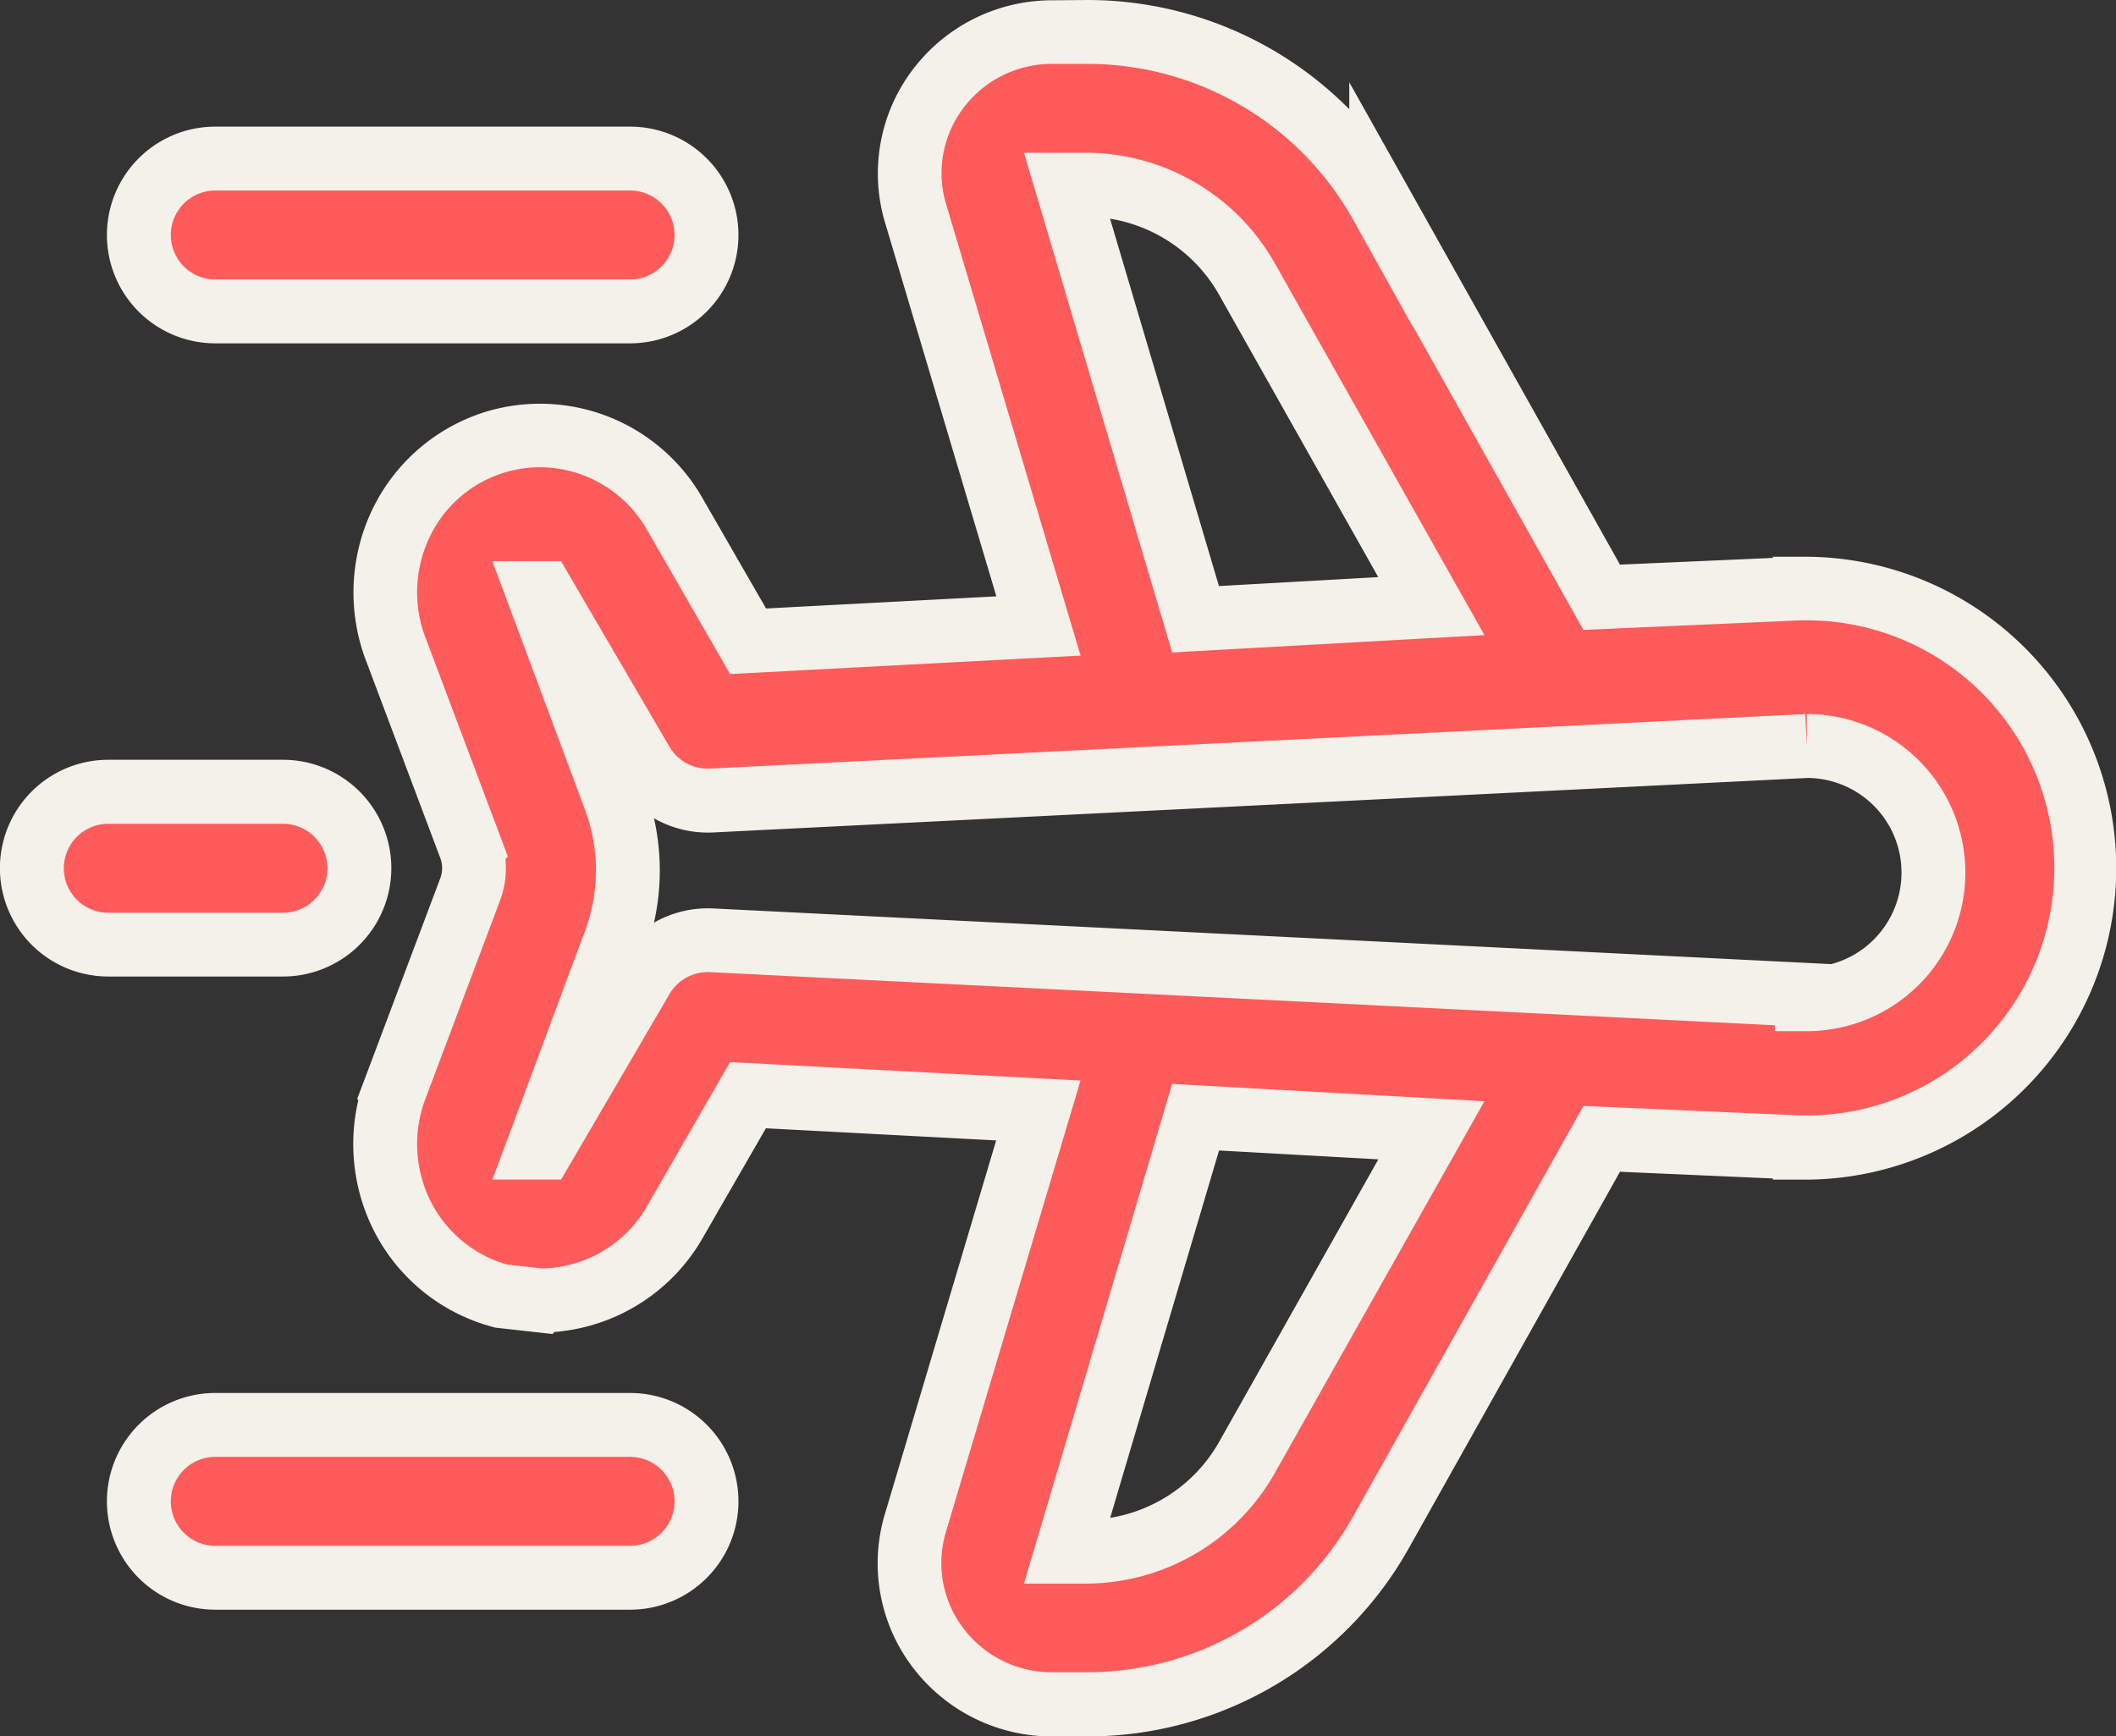
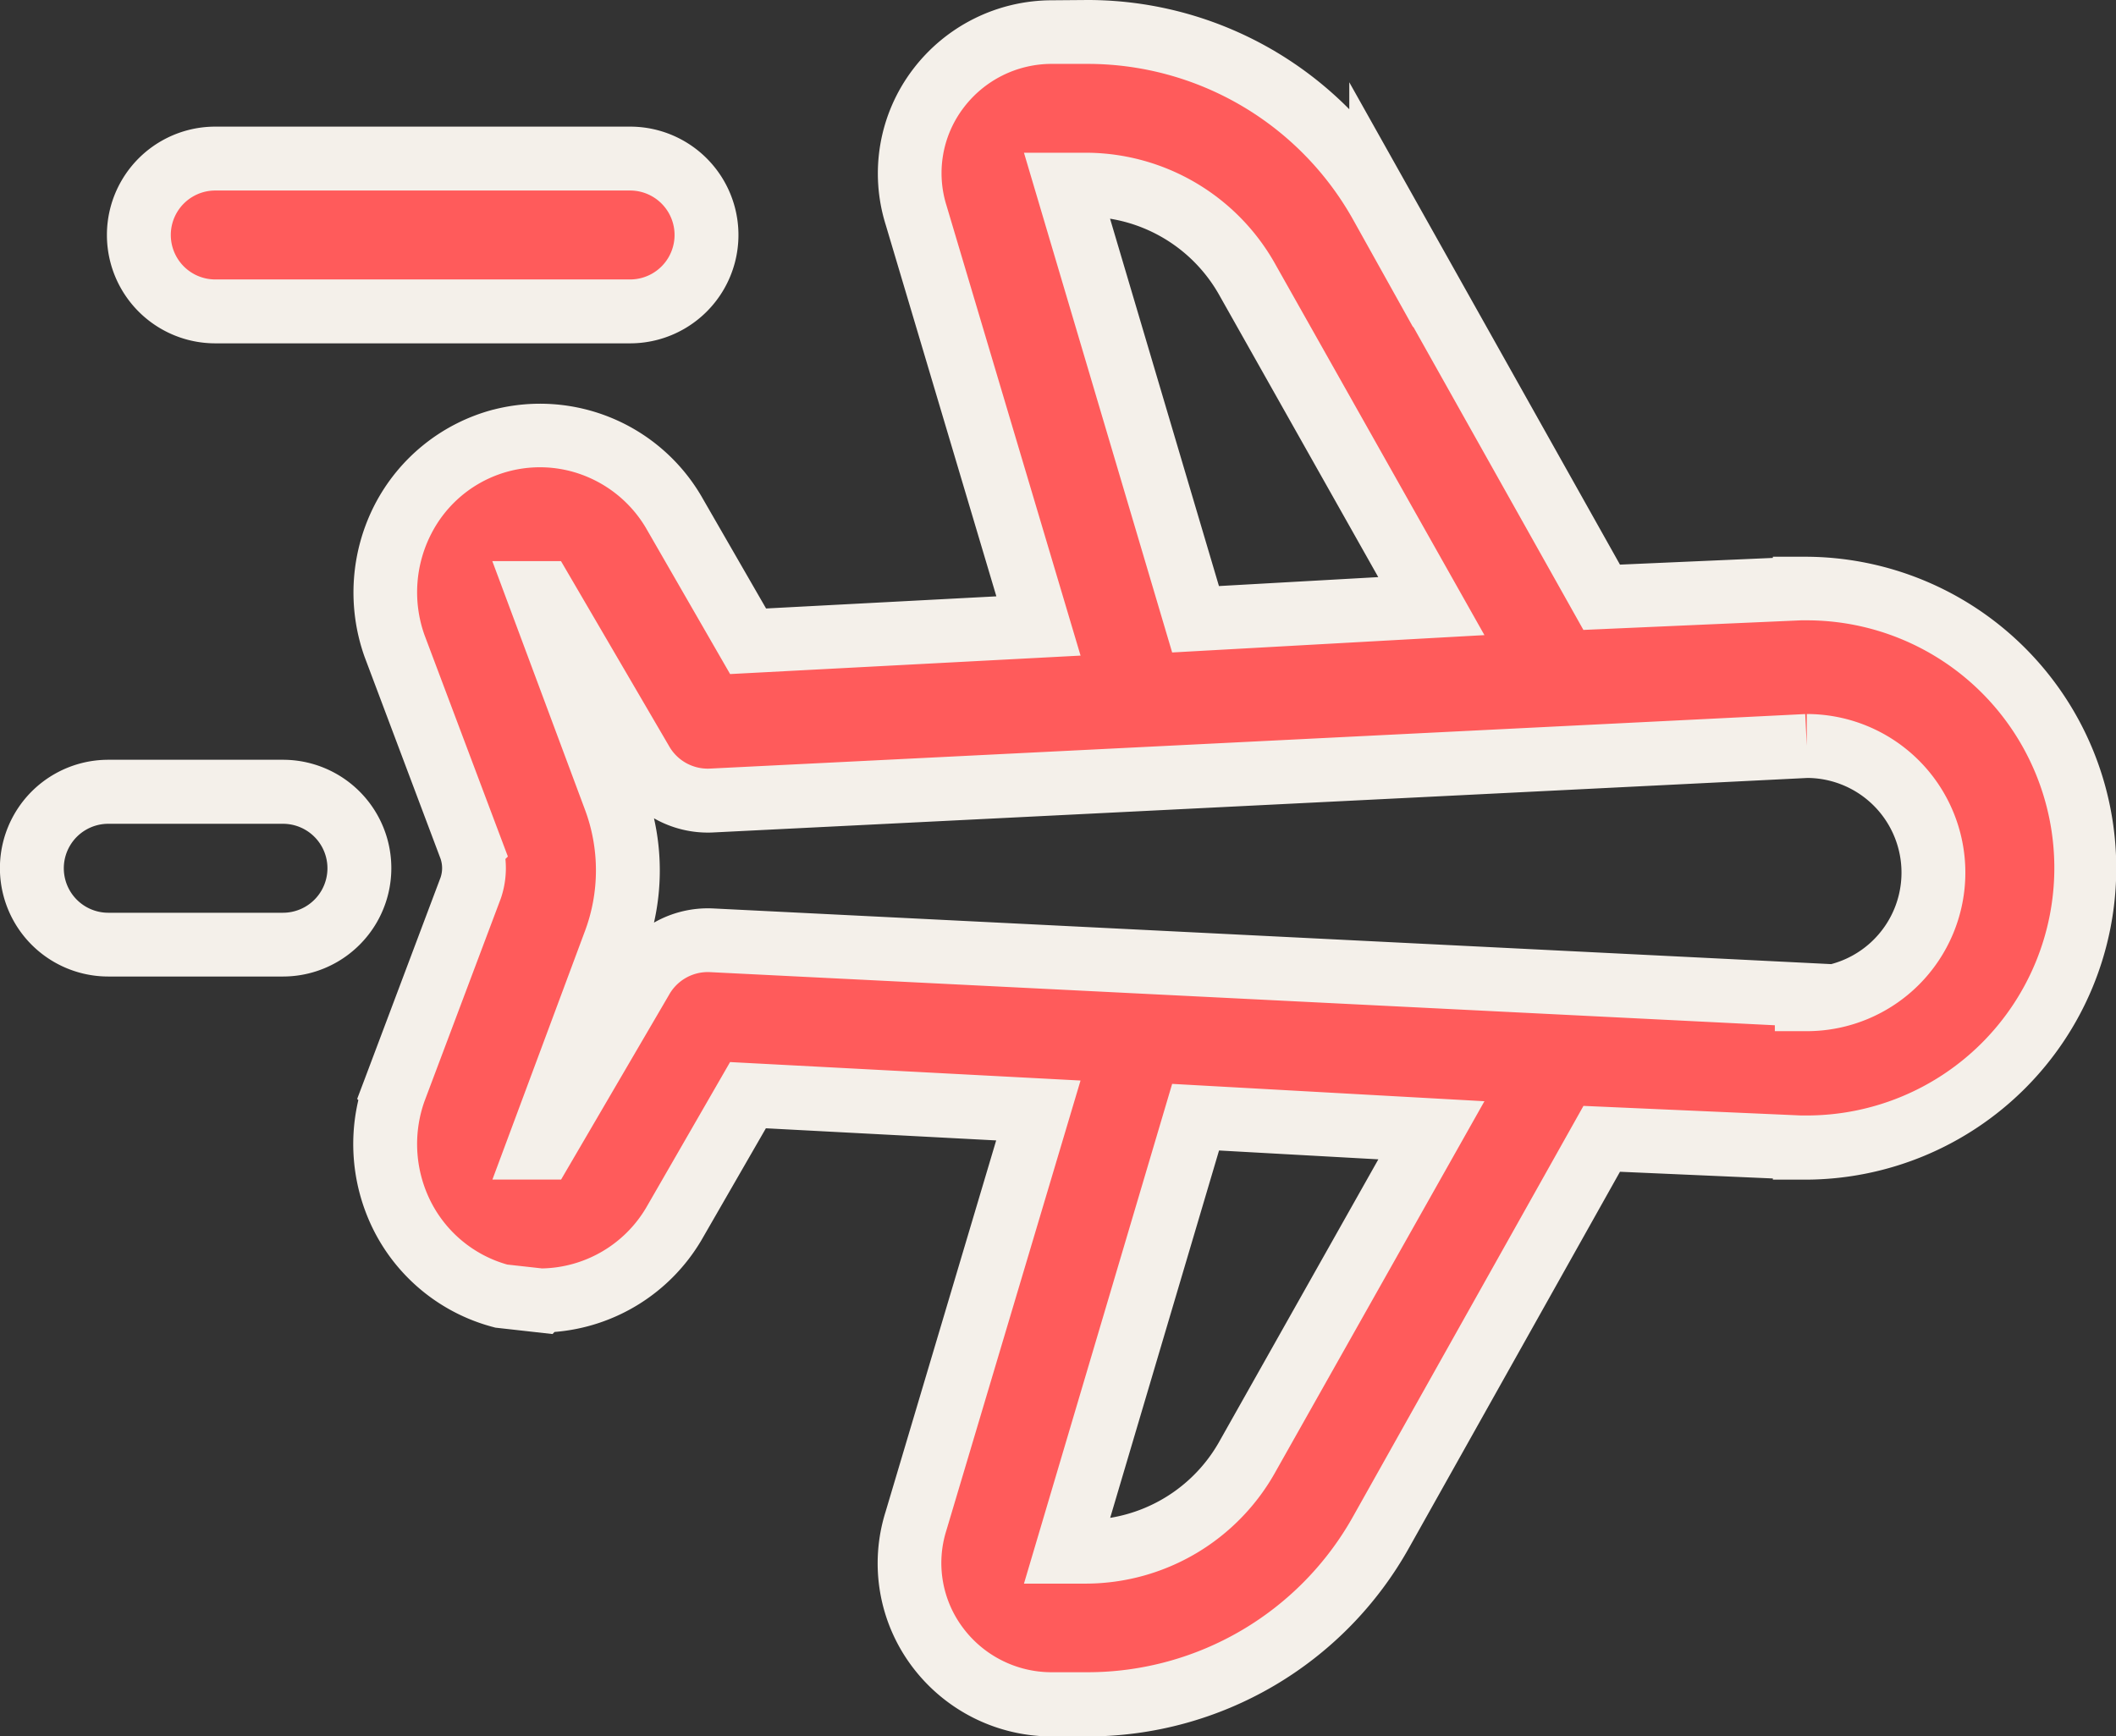
<svg xmlns="http://www.w3.org/2000/svg" width="66.241" height="54.355" viewBox="0 0 66.241 54.355">
  <rect x="0" y="0" width="66.241" height="54.355" fill="#333333" stroke="none" />
  <g transform="translate(-85.804 -64.519)">
    <path d="M221.85,82.947h-.137l-6.22.273-6.9-12.3h0a10.526,10.526,0,0,0-9.227-5.4H198.27a4.443,4.443,0,0,0-3.554,1.777,4.375,4.375,0,0,0-.683,3.964l3.827,12.849-9.09.479-2.324-4.032h0a4.831,4.831,0,0,0-8.475.205,4.989,4.989,0,0,0-.273,3.964l2.392,6.356h0a1.912,1.912,0,0,1,0,1.23L177.7,98.667h0a4.989,4.989,0,0,0,.273,3.964,4.852,4.852,0,0,0,3.076,2.461l1.23.137h0a4.853,4.853,0,0,0,4.169-2.392L188.77,98.8l9.09.479-3.827,12.849a4.375,4.375,0,0,0,.683,3.964,4.443,4.443,0,0,0,3.554,1.777h1.094a10.526,10.526,0,0,0,9.227-5.4l6.9-12.3,6.22.273h.137a8.749,8.749,0,1,0,0-17.5ZM198.749,70.3h.615a5.81,5.81,0,0,1,5.057,3.007l5.742,10.184-7.382.41Zm5.673,39.778a5.81,5.81,0,0,1-5.057,3.007h-.615l4.032-13.6,7.382.41Zm17.5-14.421-34.311-1.709a2.391,2.391,0,0,0-2.187,1.23l-3.076,5.263h-.137L184.6,94.02a6.423,6.423,0,0,0,0-4.511l-2.392-6.425h.137l3.076,5.263a2.393,2.393,0,0,0,2.187,1.231l34.311-1.709h0a3.964,3.964,0,0,1,0,7.928Z" transform="translate(-79.55)" fill="#ff5b5b" />
    <path d="M199.4,64.519a11.526,11.526,0,0,1,8.193,3.42v-.845l8.474,15.1,4.786-.21v-.037h1a9.749,9.749,0,1,1,0,19.5h-1v-.037l-4.786-.21-6.6,11.766a11.526,11.526,0,0,1-10.064,5.911H198.27a5.469,5.469,0,0,1-4.354-2.177,5.38,5.38,0,0,1-.839-4.857l3.462-11.624-7.209-.38-2.022,3.509a5.881,5.881,0,0,1-4.594,2.867l-.064.065-1.787-.2-.071-.019a5.862,5.862,0,0,1-3.709-2.968,6.013,6.013,0,0,1-.511-4.136l-.037-.037.227-.6,2.386-6.338a.916.916,0,0,0,0-.574v0l-2.386-6.341a6.009,6.009,0,0,1,.328-4.759,5.862,5.862,0,0,1,3.709-2.967h.005a5.854,5.854,0,0,1,6.512,2.72l.136.237,1.884,3.269,7.209-.38-3.462-11.624a5.383,5.383,0,0,1,.842-4.862,5.467,5.467,0,0,1,4.351-2.173Zm10.193,10.248-1.874-3.361a9.526,9.526,0,0,0-8.319-4.887H198.27a3.46,3.46,0,0,0-2.754,1.377,3.382,3.382,0,0,0-.53,3.062l.005.017,4.19,14.067-10.971.578-2.641-4.584a3.878,3.878,0,0,0-1.83-1.59,3.819,3.819,0,0,0-4.88,1.775,4,4,0,0,0-.222,3.161l2.616,6.95-.077.077a2.924,2.924,0,0,1-.14,1.224l-.011.03L178.64,99a4,4,0,0,0,.218,3.169,3.859,3.859,0,0,0,2.375,1.936l1.089.121a3.87,3.87,0,0,0,3.259-1.9l2.628-4.56,10.971.578-4.2,14.084a3.379,3.379,0,0,0,.527,3.058,3.462,3.462,0,0,0,2.757,1.381H199.4a9.526,9.526,0,0,0,8.318-4.887l7.206-12.842,6.813.3h.2a7.749,7.749,0,0,0-.045-15.5h-.157l-6.813.3-5.332-9.5ZM197.409,69.3h1.961a6.81,6.81,0,0,1,5.925,3.521l6.529,11.58-9.776.543ZM208.5,82.585l-4.957-8.793a4.809,4.809,0,0,0-3.439-2.427l3.409,11.5Zm-27.734-.5h2.15l3.376,5.778a1.393,1.393,0,0,0,1.269.717l34.305-1.708.049.993v-.994a4.964,4.964,0,0,1,0,9.928h-1v-.185L187.564,94.95a1.391,1.391,0,0,0-1.269.717l-.011.019-3.365,5.758h-2.15l2.895-7.774a5.424,5.424,0,0,0,0-3.811ZM222.679,94.7a2.964,2.964,0,0,0-.737-5.828l-34.294,1.708a3.4,3.4,0,0,1-1.8-.433l-.021-.012a7.422,7.422,0,0,1,0,3.266l.021-.012a3.4,3.4,0,0,1,1.8-.433h.01Zm-20.631,3.749,9.776.543-6.529,11.58a6.81,6.81,0,0,1-5.926,3.521h-1.96Zm6.455,2.362-4.987-.277-3.408,11.5a4.809,4.809,0,0,0,3.438-2.427l.005-.009Z" transform="translate(-79.55)" fill="#f4f0ea" />
    <path d="M116.631,102.784h12.986a2.392,2.392,0,1,0,0-4.784H116.631a2.392,2.392,0,0,0,0,4.784Z" transform="translate(-24.088 -28.517)" fill="#ff5b5b" />
    <path d="M129.617,103.784H116.631a3.392,3.392,0,0,1,0-6.784h12.986a3.392,3.392,0,1,1,0,6.784ZM116.631,99a1.392,1.392,0,0,0,0,2.784h12.986a1.392,1.392,0,1,0,0-2.784Z" transform="translate(-24.088 -28.517)" fill="#f4f0ea" />
-     <path d="M129.617,422.8H116.631a2.392,2.392,0,0,0,0,4.784h12.986a2.392,2.392,0,1,0,0-4.784Z" transform="translate(-24.088 -313.675)" fill="#ff5b5b" />
-     <path d="M116.631,421.8h12.986a3.392,3.392,0,1,1,0,6.784H116.631a3.392,3.392,0,0,1,0-6.784Zm12.986,4.784a1.392,1.392,0,1,0,0-2.784H116.631a1.392,1.392,0,0,0,0,2.784Z" transform="translate(-24.088 -313.675)" fill="#f4f0ea" />
-     <path d="M89.194,265.181h5.468a2.392,2.392,0,1,0,0-4.785H89.194a2.392,2.392,0,0,0,0,4.785Z" transform="translate(0 -171.093)" fill="#ff5b5b" />
    <path d="M94.662,266.181H89.194a3.392,3.392,0,0,1,0-6.785h5.468a3.392,3.392,0,1,1,0,6.785ZM89.194,261.4a1.392,1.392,0,0,0,0,2.785h5.468a1.392,1.392,0,1,0,0-2.785Z" transform="translate(0 -171.093)" fill="#f4f0ea" />
  </g>
</svg>